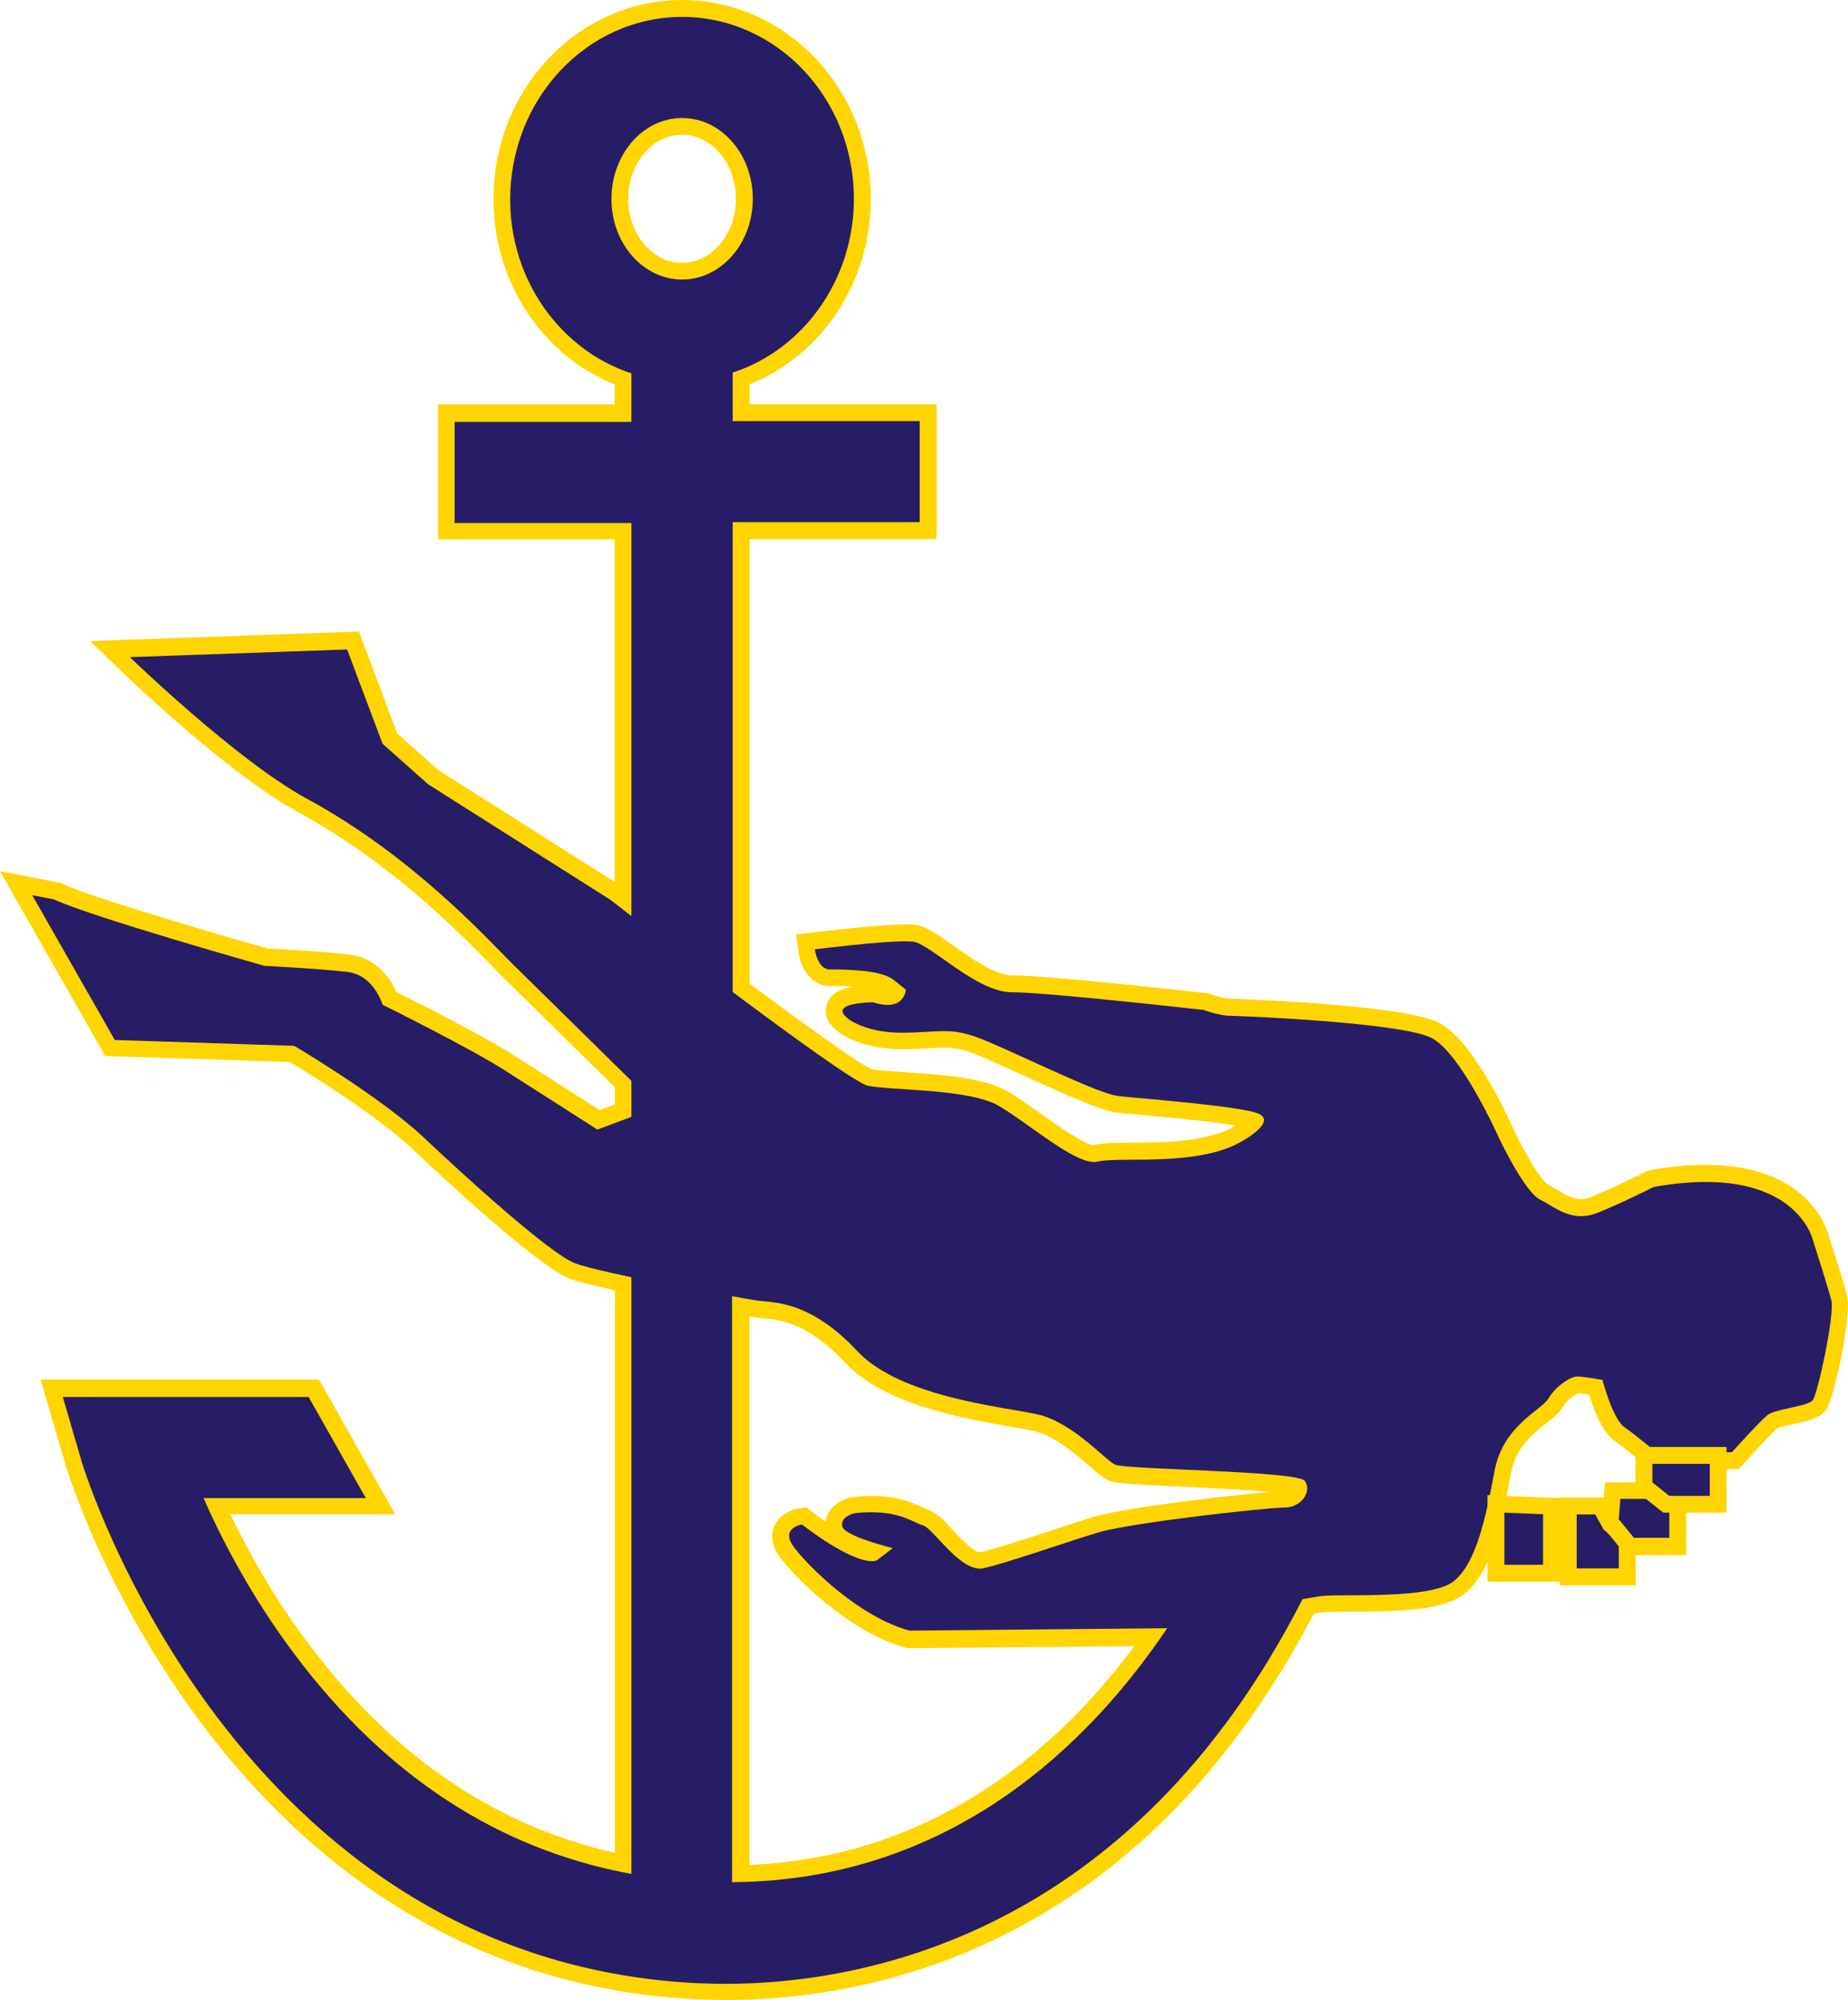
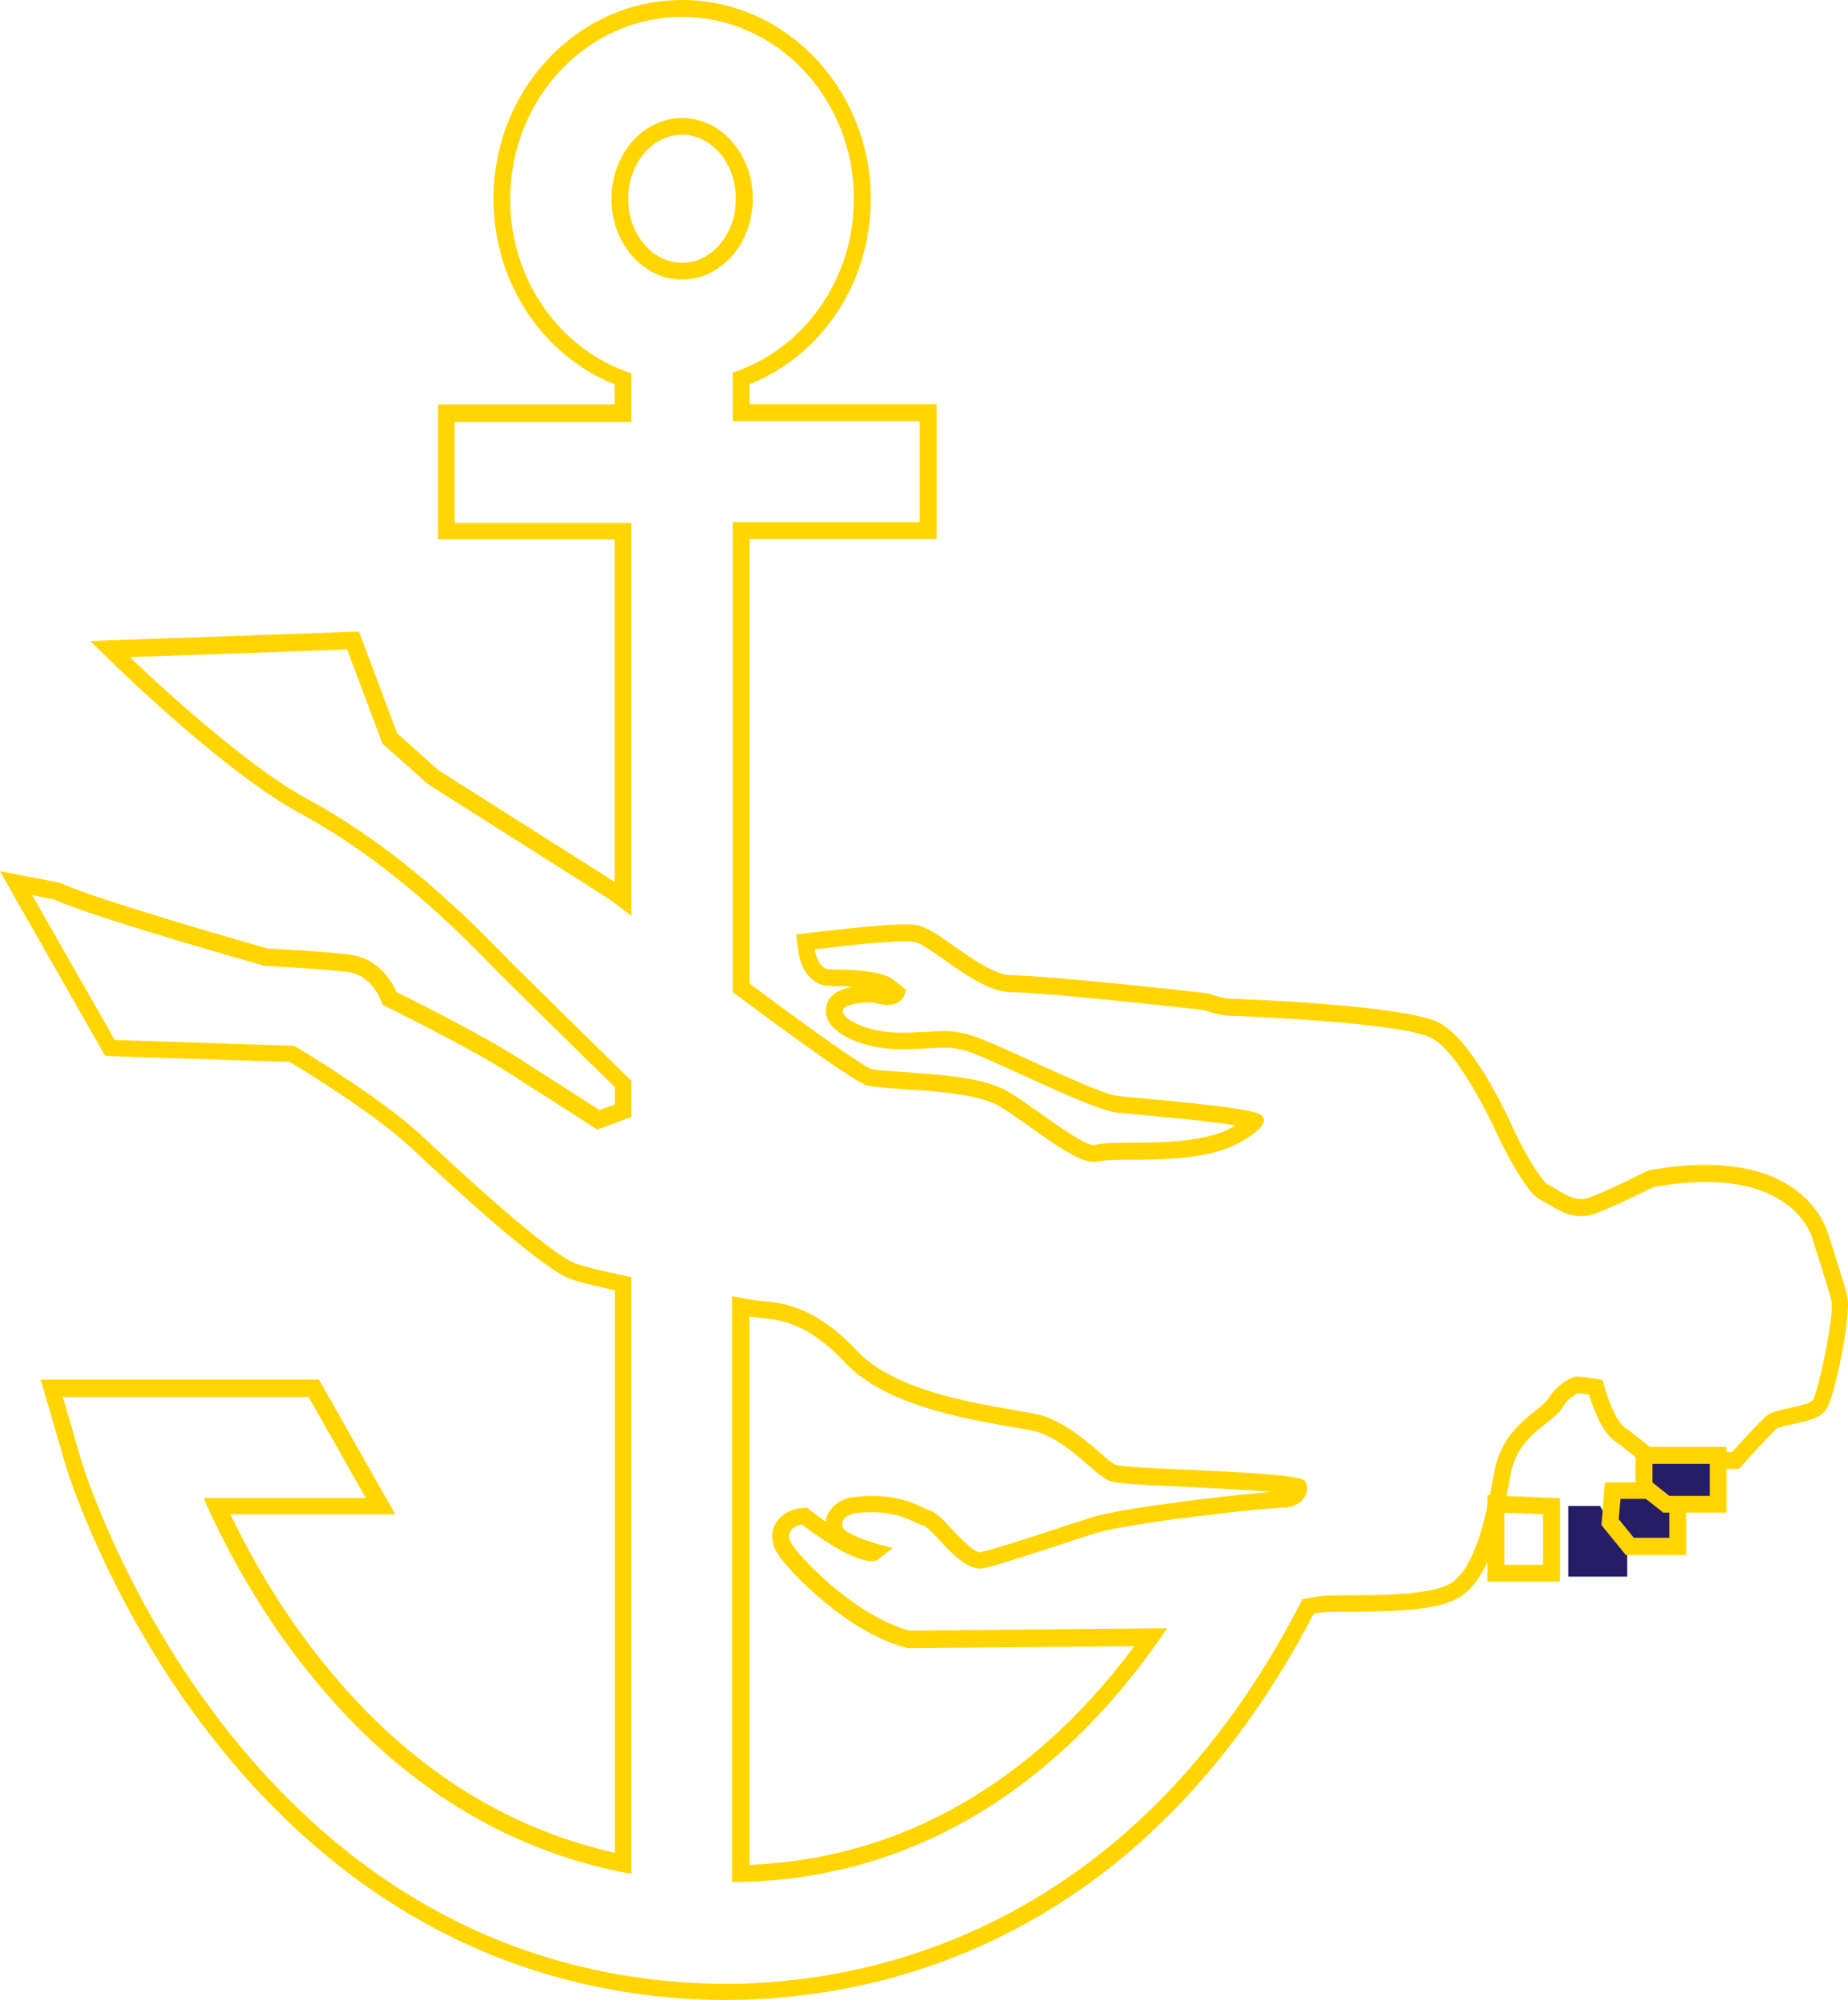
<svg xmlns="http://www.w3.org/2000/svg" xmlns:ns1="http://sodipodi.sourceforge.net/DTD/sodipodi-0.dtd" xmlns:ns2="http://www.inkscape.org/namespaces/inkscape" version="1.1" id="Calque_1" x="0px" y="0px" viewBox="0 0 91.785 99.31" xml:space="preserve" ns1:docname="logoicon.svg" width="91.785" height="99.31" ns2:version="1.0.2 (e86c870879, 2021-01-15)">
  <defs id="defs505" />
  <ns1:namedview pagecolor="#ffffff" bordercolor="#666666" borderopacity="1" objecttolerance="10" gridtolerance="10" guidetolerance="10" ns2:pageopacity="0" ns2:pageshadow="2" ns2:window-width="1920" ns2:window-height="1046" id="namedview503" showgrid="false" ns2:zoom="1.3606445" ns2:cx="25.108966" ns2:cy="60.849219" ns2:window-x="0" ns2:window-y="0" ns2:window-maximized="1" ns2:current-layer="Calque_1" />
  <style type="text/css" id="style2">
	.st0{fill:#271D67;}
	.st1{fill:#FFD500;}
</style>
  <g id="g322" transform="translate(-109.58,-307.05)">
    <g id="g296">
-       <path class="st0" d="m 145.59,405.95 c -0.48,0 -0.92,-0.02 -1.32,-0.03 -23.41,-1.09 -30.96,-25.94 -31.03,-26.19 l -1.1,-3.75 h 13.02 l 3.32,5.86 h -8.13 c 0.87,1.89 2.26,4.5 4.23,7.11 4.35,5.79 9.71,9.36 15.96,10.62 v -28.79 c -1.35,-0.29 -2.18,-0.5 -2.56,-0.65 -1.47,-0.59 -6.24,-5.02 -7.66,-6.36 -1.9,-1.79 -5.6,-4.03 -6.23,-4.41 l -9.04,-0.29 -4.66,-8.18 2.03,0.38 0.05,0.02 c 1.82,0.85 10.25,3.24 10.4,3.28 0,0 0,0 0.01,0 0.19,0 2.52,0.12 4.02,0.29 1.31,0.15 1.87,1.29 2.05,1.74 0.81,0.4 4.45,2.23 6.03,3.25 l 4.34,2.77 1.23,-0.46 v -1.32 l -0.74,-0.73 c -1.85,-1.82 -4.33,-4.26 -5.09,-5.01 l -0.46,-0.47 c -1.5,-1.53 -5,-5.13 -9.61,-7.61 -3.48,-1.88 -8.66,-6.89 -8.88,-7.1 l -0.71,-0.68 12.08,-0.42 1.83,4.87 2.18,1.94 8.98,5.69 0.42,0.32 V 333.4 h -8.78 v -5.85 h 8.78 v -1.69 c -3.61,-1.32 -6.02,-4.87 -6.02,-8.93 0,-5.21 4.02,-9.45 8.95,-9.45 4.93,0 8.95,4.24 8.95,9.45 0,4.06 -2.41,7.61 -6.02,8.93 v 1.69 h 9.29 v 5.85 h -9.29 v 22.7 c 5.17,3.86 6.19,4.4 6.39,4.45 0.33,0.07 0.98,0.12 1.72,0.16 1.7,0.11 3.82,0.25 4.92,0.89 0.49,0.28 1.04,0.68 1.63,1.1 1.02,0.72 2.28,1.63 2.88,1.63 0.46,-0.11 1.09,-0.11 1.87,-0.11 1.42,-0.01 3.38,-0.02 4.79,-0.63 0.55,-0.23 1.13,-0.64 1.3,-0.87 -0.86,-0.29 -4.11,-0.59 -5.71,-0.73 -0.49,-0.04 -0.89,-0.08 -1.13,-0.11 -0.67,-0.08 -2.28,-0.79 -4.47,-1.79 -1.23,-0.56 -2.38,-1.09 -2.88,-1.24 -0.45,-0.13 -0.8,-0.19 -1.23,-0.19 -0.23,0 -0.47,0.01 -0.74,0.03 -0.38,0.02 -0.83,0.05 -1.42,0.05 -1.56,0 -2.79,-0.55 -3.17,-1.07 -0.19,-0.27 -0.15,-0.5 -0.11,-0.61 0.14,-0.44 0.78,-0.66 1.9,-0.66 h 0.06 l 0.06,0.02 c 0.23,0.07 0.43,0.11 0.6,0.11 0.25,0 0.37,-0.08 0.44,-0.18 l -0.42,-0.33 c -0.23,-0.19 -0.92,-0.41 -2.88,-0.41 -0.78,0 -1.1,-0.86 -1.17,-1.37 l -0.05,-0.42 0.42,-0.05 c 0.13,-0.02 3.22,-0.4 4.55,-0.4 0.19,0 0.34,0.01 0.45,0.02 0.44,0.06 1,0.46 1.71,0.96 0.97,0.69 2.18,1.54 3.12,1.54 1.76,0 9.26,0.84 9.58,0.88 0.3,0.1 0.91,0.29 1.25,0.29 0.08,0 8.52,0.3 10.18,1.13 1.59,0.8 3.38,4.77 3.58,5.22 0.57,1.19 1.43,2.61 1.81,2.81 0.15,0.08 0.31,0.17 0.47,0.27 0.43,0.26 0.88,0.52 1.39,0.52 0.21,0 0.42,-0.04 0.64,-0.13 1.22,-0.49 2.75,-1.27 2.76,-1.28 l 0.06,-0.03 0.06,-0.01 c 0.95,-0.17 1.85,-0.26 2.66,-0.26 4.94,0 5.7,3.08 5.72,3.21 0.02,0.06 0.75,2.33 0.92,3 0.19,0.75 -0.65,4.84 -0.99,5.29 -0.21,0.28 -0.65,0.39 -1.36,0.54 -0.34,0.07 -0.85,0.18 -0.97,0.29 -0.31,0.26 -1.34,1.38 -1.7,1.79 l -0.12,0.14 h -4.1 l -0.12,-0.1 c -0.01,-0.01 -1,-0.83 -1.57,-1.23 -0.56,-0.4 -1,-1.71 -1.17,-2.32 -0.34,-0.06 -0.76,-0.12 -0.92,-0.12 -0.17,0.02 -0.78,0.4 -1.05,0.88 -0.14,0.24 -0.39,0.44 -0.72,0.7 -0.7,0.55 -1.65,1.31 -1.92,2.77 -0.47,2.53 -0.99,4.88 -2.26,5.78 -0.92,0.66 -3.06,0.72 -5.35,0.73 -0.51,0 -0.95,0 -1.22,0.02 -0.16,0.01 -0.46,0.06 -0.85,0.13 -8.59,16.65 -21.81,19.15 -28.94,19.15 z m 0.79,-5.86 c 10.05,-0.24 16.57,-6.36 20.37,-11.76 l -12.04,0.11 -0.05,-0.01 c -2.69,-0.72 -5.34,-3.43 -6,-4.34 -0.37,-0.5 -0.33,-0.88 -0.23,-1.11 0.21,-0.51 0.85,-0.62 0.92,-0.64 l 0.17,-0.03 0.14,0.11 c 2.07,1.56 2.94,1.73 3.22,1.73 l 0.08,-0.06 c -1.85,-0.55 -1.93,-1.02 -1.96,-1.19 -0.11,-0.62 0.42,-1.01 0.96,-1.12 0.36,-0.04 0.65,-0.06 0.92,-0.06 1.19,0 1.87,0.32 2.32,0.52 0.13,0.06 0.23,0.11 0.32,0.13 0.28,0.07 0.54,0.33 1,0.83 0.49,0.52 1.22,1.31 1.73,1.31 0.8,-0.17 2.24,-0.64 3.64,-1.09 0.76,-0.25 1.49,-0.49 2.07,-0.66 1.65,-0.51 8.45,-1.27 9.41,-1.27 0.37,0 0.6,-0.2 0.69,-0.37 0.03,-0.05 0.06,-0.15 0.03,-0.24 -0.59,-0.21 -3.71,-0.35 -5.61,-0.44 -2.73,-0.12 -3.45,-0.17 -3.7,-0.3 -0.19,-0.09 -0.43,-0.3 -0.79,-0.61 -0.74,-0.64 -1.86,-1.61 -3,-1.86 -0.29,-0.06 -0.67,-0.13 -1.1,-0.2 -2.3,-0.4 -6.15,-1.06 -8.02,-3.06 -1.98,-2.12 -3.54,-2.26 -4.38,-2.34 -0.15,-0.01 -0.29,-0.03 -0.4,-0.04 -0.1,-0.01 -0.7,-0.12 -0.7,-0.12 v 28.18 z m -2.92,-86.77 c -1.71,0 -3.1,1.61 -3.1,3.6 0,1.98 1.39,3.6 3.1,3.6 1.71,0 3.09,-1.61 3.09,-3.6 0,-1.98 -1.39,-3.6 -3.09,-3.6 z" id="path292" />
      <path class="st1" d="m 143.46,307.89 c 4.71,0 8.53,4.05 8.53,9.03 0,4.06 -2.54,7.5 -6.02,8.63 v 2.41 h 9.29 v 5.02 h -9.29 v 23.33 c 3.03,2.26 6.16,4.53 6.71,4.65 1.13,0.25 5.02,0.13 6.52,1.01 1.42,0.83 3.63,2.78 4.72,2.78 0.06,0 0.12,-0.01 0.18,-0.02 1,-0.25 4.39,0.21 6.65,-0.75 0.73,-0.31 2.22,-1.25 1.34,-1.63 -0.88,-0.38 -5.86,-0.75 -6.99,-0.88 -1.13,-0.13 -6.02,-2.64 -7.28,-3.01 -0.53,-0.16 -0.93,-0.21 -1.34,-0.21 -0.56,0 -1.16,0.08 -2.16,0.08 -1.76,0 -3.01,-0.75 -2.88,-1.13 0.12,-0.38 1.5,-0.38 1.5,-0.38 0.29,0.09 0.53,0.13 0.72,0.13 0.88,0 0.91,-0.76 0.91,-0.76 0,0 0,0 -0.63,-0.5 -0.63,-0.5 -2.51,-0.5 -3.14,-0.5 -0.62,0 -0.75,-1 -0.75,-1 0,0 3.18,-0.4 4.5,-0.4 0.16,0 0.3,0.01 0.39,0.02 0.88,0.13 3.14,2.51 4.89,2.51 1.75,0 9.53,0.88 9.53,0.88 0,0 0.8,0.29 1.3,0.29 0.5,0 8.49,0.33 10,1.09 1.5,0.75 3.39,5.02 3.39,5.02 0,0 1.26,2.64 2.01,3.01 0.58,0.29 1.21,0.83 2.05,0.83 0.25,0 0.51,-0.05 0.8,-0.16 1.25,-0.5 2.8,-1.29 2.8,-1.29 0.98,-0.17 1.83,-0.25 2.59,-0.25 4.66,0 5.32,2.88 5.32,2.88 0,0 0.75,2.34 0.92,3.01 0.17,0.67 -0.67,4.6 -0.92,4.94 -0.25,0.33 -1.84,0.42 -2.26,0.75 -0.41,0.34 -1.76,1.84 -1.76,1.84 h -3.76 c 0,0 -1,-0.84 -1.59,-1.25 -0.58,-0.42 -1.08,-2.34 -1.08,-2.34 0,0 -0.92,-0.17 -1.26,-0.17 -0.33,0 -1.08,0.5 -1.42,1.09 -0.34,0.58 -2.26,1.34 -2.68,3.6 -0.42,2.26 -0.92,4.68 -2.09,5.52 -1.17,0.84 -5.19,0.59 -6.36,0.68 -0.21,0.01 -0.6,0.08 -1.09,0.17 -8.59,16.81 -22.01,19.1 -28.67,19.1 -0.47,0 -0.91,-0.02 -1.31,-0.03 -23.1,-1.08 -30.57,-25.64 -30.65,-25.89 l -0.94,-3.22 h 12.21 l 2.84,5.02 h -8.06 c 0.92,2.09 2.4,4.94 4.54,7.78 4.54,6.04 10.15,9.68 16.71,10.88 v -29.63 c -1.29,-0.27 -2.39,-0.53 -2.82,-0.7 -1.26,-0.5 -5.4,-4.26 -7.53,-6.27 -2.13,-2 -6.4,-4.52 -6.4,-4.52 l -8.91,-0.29 -4.1,-7.19 1.08,0.21 c 1.88,0.88 10.46,3.3 10.46,3.3 0,0 2.51,0.12 4.1,0.3 1.34,0.15 1.76,1.63 1.76,1.63 0,0 4.39,2.17 6.15,3.31 1.76,1.12 4.52,2.89 4.52,2.89 l 1.69,-0.63 v -1.79 c -1.84,-1.81 -5.07,-4.98 -5.96,-5.86 -1.26,-1.26 -4.98,-5.35 -10.16,-8.15 -3.47,-1.88 -8.79,-7.03 -8.79,-7.03 l 10.79,-0.38 1.76,4.68 2.26,2.01 9.04,5.73 c 0,0 0.41,0.31 1.06,0.82 v -19.52 h -8.78 V 328 h 8.78 v -2.41 c -3.48,-1.14 -6.02,-4.58 -6.02,-8.63 0,-5.02 3.83,-9.07 8.54,-9.07 m 0,13.04 c 1.94,0 3.51,-1.8 3.51,-4.01 0,-2.21 -1.57,-4.01 -3.51,-4.01 -1.94,0 -3.51,1.8 -3.51,4.01 -0.01,2.21 1.57,4.01 3.51,4.01 m 2.5,79.58 c 10.89,-0.08 17.75,-6.9 21.59,-12.61 l -12.79,0.12 c -2.52,-0.67 -5.11,-3.26 -5.77,-4.18 -0.67,-0.92 0.42,-1.09 0.42,-1.09 2.06,1.56 3.05,1.82 3.47,1.82 0.22,0 0.29,-0.07 0.29,-0.07 l 0.75,-0.58 c 0,0 -2.42,-0.58 -2.51,-1.09 -0.09,-0.5 0.62,-0.64 0.62,-0.64 0.31,-0.04 0.59,-0.05 0.84,-0.05 1.5,0 2.12,0.54 2.55,0.65 0.47,0.12 1.74,2.15 2.83,2.15 0.06,0 0.12,-0.01 0.18,-0.02 1.13,-0.25 4.01,-1.26 5.64,-1.76 1.63,-0.5 8.41,-1.25 9.29,-1.25 0.88,0 1.4,-0.83 1.02,-1.33 -0.38,-0.5 -8.93,-0.55 -9.43,-0.81 -0.51,-0.25 -2.13,-2.13 -3.89,-2.5 -1.76,-0.38 -6.78,-0.86 -8.91,-3.14 -2.42,-2.59 -4.26,-2.38 -5.02,-2.51 -0.16,-0.02 -0.6,-0.1 -1.19,-0.21 v 29.1 m -2.48,-93.46 c -5.17,0 -9.37,4.43 -9.37,9.87 0,4.13 2.4,7.76 6.02,9.22 v 0.99 h -7.94 -0.84 v 0.84 5.02 0.84 h 0.84 7.94 v 17.01 l -8.76,-5.55 -2.05,-1.83 -1.68,-4.49 -0.21,-0.56 -0.6,0.02 -10.79,0.38 -1.96,0.07 1.41,1.37 c 0.22,0.21 5.44,5.26 8.97,7.16 4.55,2.46 8.02,6.02 9.51,7.54 0.18,0.18 0.33,0.34 0.46,0.47 0.75,0.75 3.22,3.17 5.07,4.99 l 0.64,0.63 v 0.85 l -0.76,0.28 -4.16,-2.66 c -1.52,-0.98 -4.89,-2.69 -5.93,-3.2 -0.32,-0.75 -1.06,-1.71 -2.33,-1.86 -1.44,-0.17 -3.57,-0.28 -4.06,-0.3 -0.93,-0.26 -8.54,-2.44 -10.24,-3.23 l -0.1,-0.04 -0.1,-0.02 -1.08,-0.21 -1.78,-0.34 0.89,1.57 4.1,7.19 0.23,0.41 0.47,0.02 8.7,0.28 c 0.83,0.5 4.27,2.61 6.07,4.3 1.84,1.74 6.29,5.84 7.79,6.44 0.24,0.1 0.74,0.26 2.29,0.6 v 27.93 c -5.93,-1.33 -11.04,-4.81 -15.2,-10.36 -1.75,-2.32 -3.03,-4.64 -3.9,-6.45 h 6.75 1.44 l -0.71,-1.25 -2.84,-5.02 -0.24,-0.42 h -0.49 -12.21 -1.12 l 0.31,1.07 0.94,3.22 c 0.07,0.25 7.7,25.39 31.41,26.49 0.42,0.02 0.86,0.03 1.35,0.03 7.2,0 20.52,-2.5 29.22,-19.18 0.38,-0.07 0.55,-0.08 0.59,-0.08 0.26,-0.02 0.69,-0.02 1.19,-0.02 2.45,-0.01 4.57,-0.07 5.59,-0.81 1.39,-0.99 1.92,-3.32 2.42,-6.05 0.24,-1.3 1.09,-1.97 1.77,-2.51 0.36,-0.28 0.64,-0.51 0.82,-0.81 0.18,-0.32 0.58,-0.6 0.75,-0.67 0.12,0.01 0.32,0.03 0.54,0.07 0.24,0.77 0.67,1.86 1.25,2.28 0.56,0.4 1.53,1.21 1.54,1.22 l 0.23,0.19 h 0.3 3.76 0.37 l 0.25,-0.28 c 0.54,-0.6 1.41,-1.54 1.66,-1.75 0.09,-0.04 0.53,-0.14 0.8,-0.2 0.72,-0.16 1.29,-0.28 1.61,-0.7 0.42,-0.55 1.28,-4.75 1.06,-5.64 -0.16,-0.66 -0.85,-2.79 -0.93,-3.04 -0.12,-0.45 -1.13,-3.49 -6.12,-3.49 -0.84,0 -1.76,0.09 -2.73,0.26 l -0.12,0.02 -0.11,0.06 c -0.02,0.01 -1.53,0.78 -2.73,1.26 -0.17,0.07 -0.33,0.1 -0.49,0.1 -0.4,0 -0.78,-0.22 -1.18,-0.46 -0.17,-0.1 -0.33,-0.2 -0.49,-0.28 -0.29,-0.18 -1.05,-1.41 -1.63,-2.62 -0.32,-0.74 -2.08,-4.56 -3.77,-5.41 -1.81,-0.9 -10.29,-1.18 -10.37,-1.18 -0.24,0 -0.74,-0.14 -1.01,-0.24 l -0.09,-0.03 -0.1,-0.01 c -0.32,-0.04 -7.85,-0.88 -9.63,-0.88 -0.81,0 -2.01,-0.85 -2.88,-1.46 -0.79,-0.56 -1.35,-0.96 -1.89,-1.04 -0.14,-0.02 -0.3,-0.03 -0.51,-0.03 -1.36,0 -4.47,0.39 -4.6,0.4 l -0.83,0.1 0.11,0.83 c 0.11,0.86 0.64,1.73 1.58,1.73 0.46,0 0.84,0.01 1.15,0.03 -1.09,0.19 -1.25,0.69 -1.31,0.88 -0.06,0.18 -0.13,0.56 0.17,0.98 0.52,0.72 1.99,1.25 3.51,1.25 0.6,0 1.07,-0.03 1.45,-0.05 0.26,-0.02 0.49,-0.03 0.72,-0.03 0.38,0 0.7,0.05 1.1,0.17 0.47,0.14 1.67,0.69 2.83,1.22 2.3,1.05 3.86,1.74 4.59,1.83 0.24,0.03 0.64,0.06 1.14,0.11 1.06,0.1 3.49,0.32 4.8,0.53 -0.17,0.1 -0.35,0.2 -0.52,0.27 -1.35,0.57 -3.25,0.59 -4.64,0.59 -0.85,0 -1.46,0.01 -1.9,0.12 -0.43,0 -1.79,-0.97 -2.61,-1.55 -0.6,-0.42 -1.16,-0.82 -1.66,-1.12 -1.19,-0.69 -3.36,-0.83 -5.1,-0.95 -0.7,-0.05 -1.36,-0.09 -1.66,-0.15 -0.19,-0.07 -1.23,-0.65 -6.06,-4.25 v -22.07 h 8.45 0.84 v -0.84 -5.02 -0.84 h -0.84 -8.45 v -0.99 c 3.63,-1.46 6.02,-5.08 6.02,-9.22 -0.01,-5.43 -4.21,-9.86 -9.37,-9.86 z m 0,13.05 c -1.48,0 -2.68,-1.43 -2.68,-3.18 0,-1.75 1.2,-3.18 2.68,-3.18 1.47,0 2.67,1.43 2.67,3.18 0,1.75 -1.2,3.18 -2.67,3.18 z m 3.34,79.55 v -27.24 c 0.1,0.02 0.18,0.03 0.23,0.04 0.1,0.02 0.25,0.03 0.41,0.05 0.84,0.08 2.24,0.2 4.11,2.21 1.97,2.1 5.91,2.78 8.26,3.19 0.43,0.07 0.8,0.14 1.09,0.2 1.03,0.22 2.1,1.15 2.81,1.77 0.38,0.33 0.64,0.55 0.88,0.67 0.31,0.15 0.81,0.2 3.86,0.34 1.25,0.06 3.06,0.14 4.28,0.25 -1.97,0.15 -7.36,0.78 -8.9,1.26 -0.58,0.18 -1.31,0.42 -2.07,0.67 -1.32,0.43 -2.82,0.92 -3.51,1.07 -0.32,0 -1.09,-0.83 -1.42,-1.18 -0.47,-0.51 -0.78,-0.84 -1.2,-0.95 -0.05,-0.01 -0.17,-0.07 -0.25,-0.11 -0.45,-0.21 -1.21,-0.56 -2.5,-0.56 -0.3,0 -0.61,0.02 -0.94,0.06 h -0.03 l -0.03,0.01 c -0.63,0.12 -1.21,0.56 -1.3,1.2 -0.21,-0.14 -0.43,-0.31 -0.67,-0.49 l -0.28,-0.21 -0.35,0.05 c -0.16,0.02 -0.95,0.18 -1.25,0.89 -0.14,0.33 -0.2,0.86 0.28,1.52 0.68,0.94 3.43,3.75 6.24,4.5 l 0.11,0.03 h 0.11 l 11.15,-0.1 c -3.74,5.03 -9.89,10.48 -19.12,10.86 z" id="path294" />
    </g>
    <g id="g302">
-       <polygon class="st0" points="186.64,381.84 186.64,385.17 183.88,385.17 183.88,381.73 " id="polygon298" />
      <path class="st1" d="m 184.3,382.16 1.92,0.08 v 2.51 h -1.92 v -2.59 m -0.84,-0.87 v 0.87 2.59 0.84 h 0.84 1.92 0.84 v -0.84 -2.51 -0.8 l -0.8,-0.03 -1.92,-0.08 z" id="path300" />
    </g>
    <g id="g308">
      <polygon class="st0" points="189.05,381.83 189.56,382.73 190.4,383.48 190.4,385.34 187.47,385.34 187.47,381.83 " id="polygon304" />
-       <path class="st1" d="m 188.81,382.25 0.42,0.75 0.75,0.67 v 1.26 h -2.09 v -2.68 h 0.92 m 0.49,-0.84 h -0.49 -0.92 -0.84 v 0.84 2.68 0.84 h 0.84 2.09 0.84 v -0.84 -1.26 -0.38 l -0.28,-0.25 -0.65,-0.57 -0.36,-0.63 z" id="path306" />
    </g>
    <g id="g314">
      <polygon class="st0" points="189.68,381.07 192.91,381.07 192.91,383.84 190.53,383.84 189.55,382.63 " id="polygon310" />
      <path class="st1" d="m 192.49,381.49 v 1.92 h -1.76 l -0.75,-0.92 0.08,-1.01 h 2.43 m 0.84,-0.82 h -0.84 -2.43 -0.77 l -0.06,0.77 -0.08,1.01 -0.03,0.34 0.21,0.26 0.75,0.92 0.25,0.31 h 0.4 1.76 0.84 v -0.84 -1.92 z" id="path312" />
    </g>
    <g id="g320">
      <polygon class="st0" points="191.24,379.32 194.91,379.32 194.91,381.74 192.34,381.74 191.24,380.86 " id="polygon316" />
      <path class="st1" d="m 194.5,379.74 v 1.59 h -2.01 l -0.84,-0.67 v -0.92 h 2.85 m 0.83,-0.84 h -0.84 -2.84 -0.84 v 0.84 0.92 0.4 l 0.31,0.25 0.84,0.67 0.23,0.18 h 0.29 2.01 0.84 v -0.84 -1.59 z" id="path318" />
    </g>
  </g>
</svg>